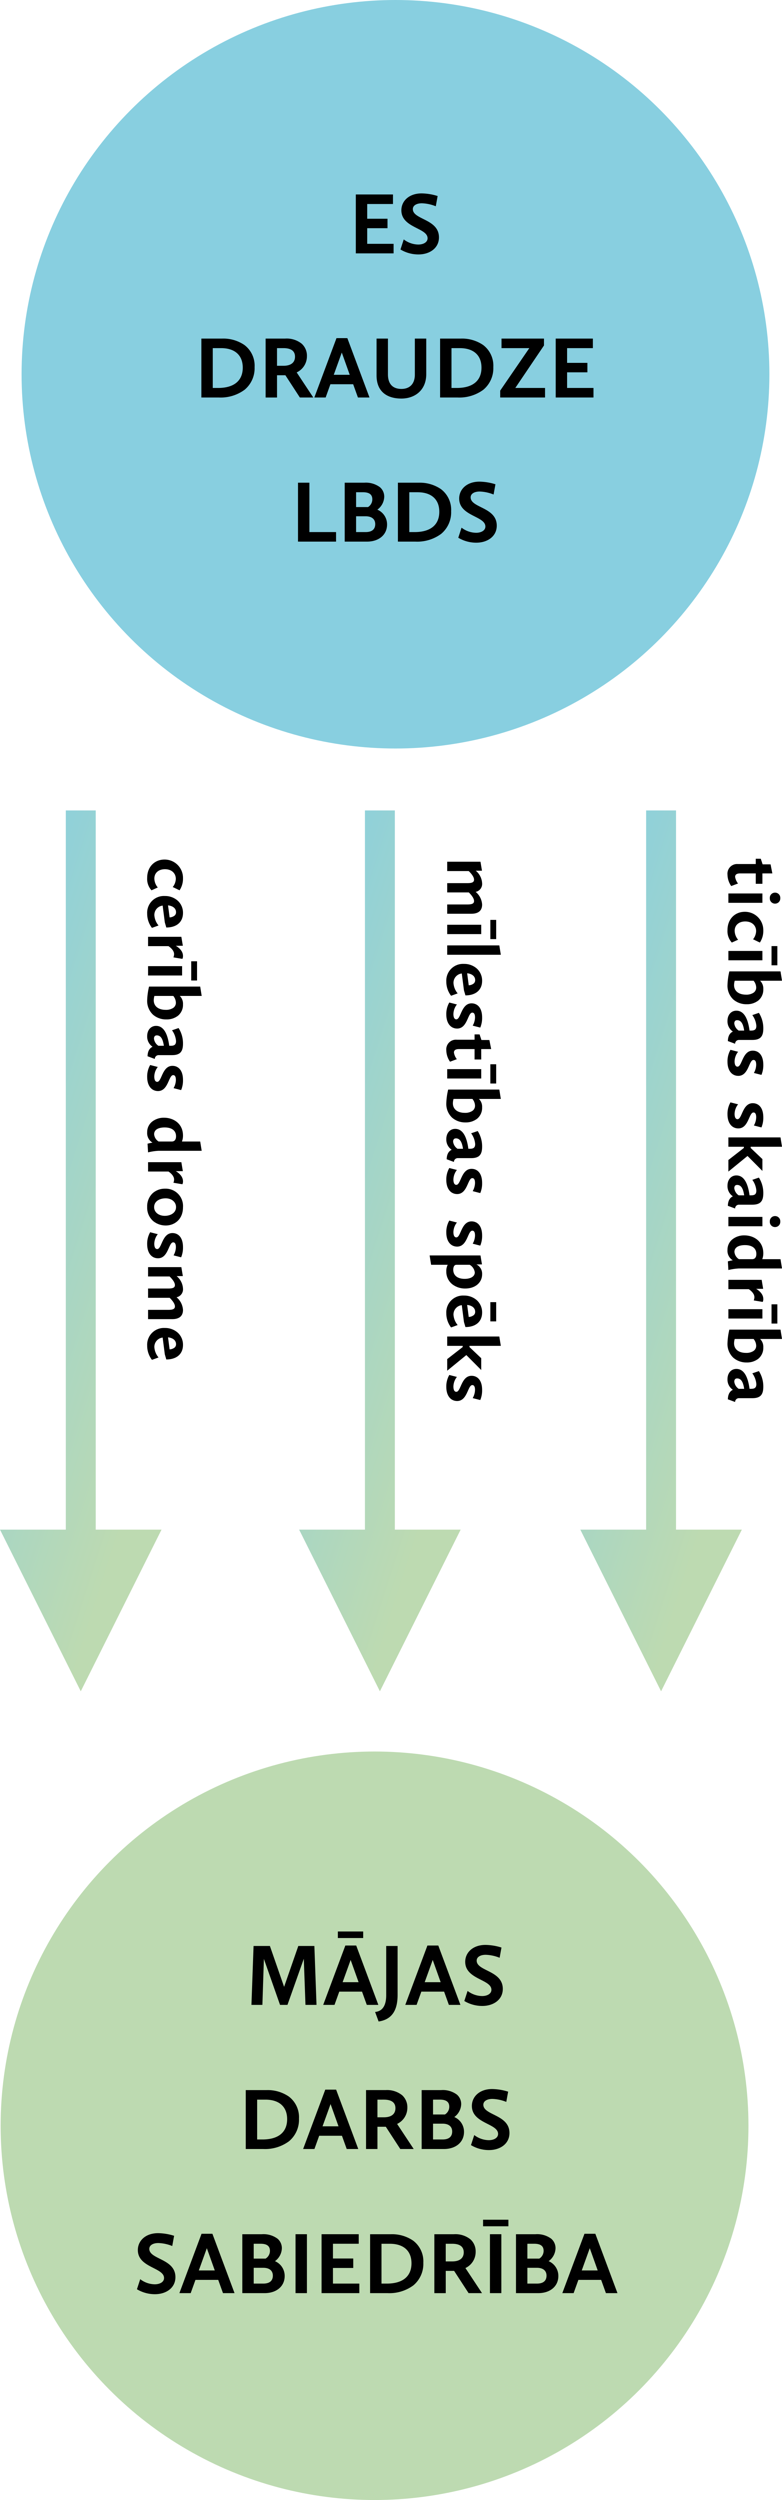
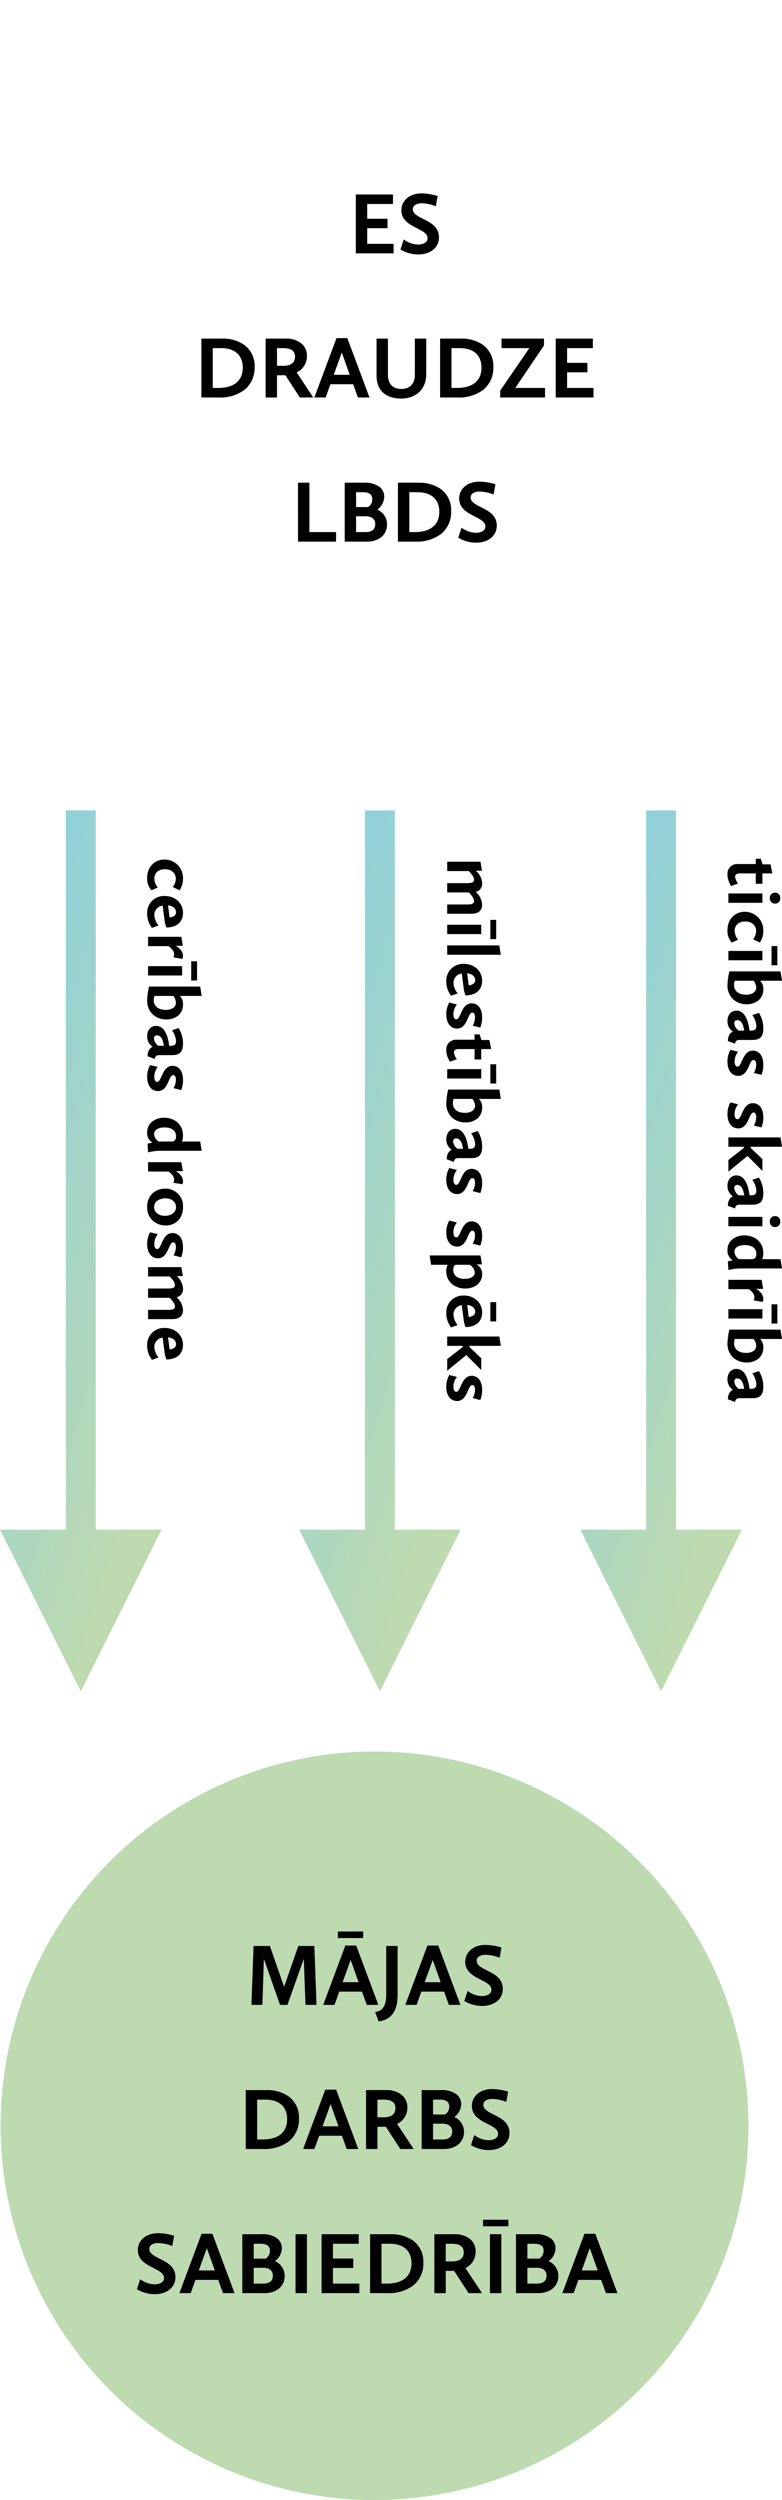
<svg xmlns="http://www.w3.org/2000/svg" width="261.425" height="835" viewBox="0 0 261.425 835">
  <defs>
    <linearGradient id="a" x1=".066" x2=".955" y1="1" y2=".5" gradientUnits="objectBoundingBox">
      <stop offset="0" stop-color="#88cfe0" />
      <stop offset="1" stop-color="#bddab1" />
    </linearGradient>
  </defs>
  <g transform="translate(.213 585)">
    <circle cx="125" cy="125" r="125" fill="#bddab1" />
    <path d="M83.848 84.628h3.658l.5-15.371 5.4 15.371h2.478l5.464-15.401.561 15.4h3.688l-.713-19.678h-5.37l-4.75 13.66-4.75-13.66h-5.458ZM111.61 84.628h-3.776l7.405-19.827h3.629l7.4 19.825h-3.859l-1.593-4.425h-7.613l-1.593 4.426Zm2.715-7.583h5.34l-2.656-7.435Zm-1.591-14.752V60.11h8.467v2.183Z" />
    <path d="m125.182 86.988 1.18 3.186c5.193-.767 6.343-4.78 6.343-8.91V64.949h-3.806v16.433c0 2.036-.417 5.311-3.717 5.606M139.048 84.628h-3.776l7.405-19.827h3.629l7.4 19.825h-3.859l-1.593-4.425h-7.613zm5.4-15.018-2.685 7.435h5.34ZM155.01 83.328a11.64 11.64 0 0 0 6.019 1.652c3.776 0 6.845-2.124 6.845-5.694 0-6.2-8.733-5.871-8.733-9.441-.001-1.268 1.327-1.951 3.009-1.951a13.4 13.4 0 0 1 4.661 1l.62-3.422a18.8 18.8 0 0 0-5.34-.878c-4.308 0-6.781 2.626-6.781 5.635 0 5.93 8.762 5.812 8.762 9.352 0 1.357-1.446 2.095-3.1 2.095a8.15 8.15 0 0 1-4.868-1.711ZM87.816 132.763h-5.871v-19.678h6.992a12.48 12.48 0 0 1 7.391 2.143 8.65 8.65 0 0 1 3.407 7.386 9.35 9.35 0 0 1-3.327 7.553 13.45 13.45 0 0 1-8.592 2.596m-2.065-16.492v13.307h1.77c5.327 0 8.26-2.41 8.26-6.786 0-4.144-2.645-6.521-7.258-6.521ZM104.898 132.765h-3.776l7.405-19.827h3.629l7.4 19.825h-3.859l-1.593-4.425h-7.613zm5.4-15.018-2.685 7.435h5.34ZM125.964 132.765h-3.806v-19.68h6.549a8.02 8.02 0 0 1 5.532 1.729 5.4 5.4 0 0 1 1.726 4.141 5.95 5.95 0 0 1-3.422 5.43l5.546 8.377h-4.484l-4.838-7.433h-2.8v7.435Zm0-16.493v5.9h2.154c2.492 0 3.865-1.079 3.865-3.039 0-1.9-1.31-2.862-3.894-2.862ZM148.18 132.763h-7.435v-19.678h6.549a7.85 7.85 0 0 1 5.237 1.508 4.14 4.14 0 0 1 1.431 3.212 5.53 5.53 0 0 1-2.301 4.28 5.35 5.35 0 0 1 3.245 4.957c0 3.422-2.703 5.721-6.726 5.721m-3.629-8.467v5.281h3.186c2.658 0 3.216-1.444 3.216-2.656 0-1.668-1.172-2.625-3.216-2.625Zm0-8.025v4.957h3.983a3.02 3.02 0 0 0 1.446-2.6c0-1.589-1.023-2.361-3.127-2.361ZM157.237 131.465a11.64 11.64 0 0 0 6.019 1.652c3.776 0 6.845-2.124 6.845-5.694 0-6.2-8.733-5.871-8.733-9.441-.001-1.268 1.327-1.951 3.009-1.951a13.4 13.4 0 0 1 4.661 1l.62-3.422a18.8 18.8 0 0 0-5.34-.878c-4.308 0-6.781 2.626-6.781 5.635 0 5.93 8.762 5.812 8.762 9.352 0 1.357-1.446 2.095-3.1 2.095a8.15 8.15 0 0 1-4.868-1.711ZM45.568 179.602a11.64 11.64 0 0 0 6.019 1.652c3.776 0 6.845-2.124 6.845-5.694 0-6.2-8.733-5.871-8.733-9.441-.001-1.268 1.327-1.951 3.009-1.951a13.4 13.4 0 0 1 4.661 1l.62-3.422a18.8 18.8 0 0 0-5.34-.878c-4.308 0-6.781 2.626-6.781 5.635 0 5.93 8.762 5.812 8.762 9.352 0 1.357-1.446 2.095-3.1 2.095a8.15 8.15 0 0 1-4.868-1.711ZM63.535 180.901h-3.776l7.405-19.827h3.629l7.4 19.825h-3.859l-1.593-4.425h-7.613l-1.593 4.426Zm5.4-15.018-2.685 7.435h5.34ZM88.23 180.9h-7.435v-19.678h6.549a7.85 7.85 0 0 1 5.237 1.508 4.14 4.14 0 0 1 1.431 3.212 5.53 5.53 0 0 1-2.301 4.28 5.35 5.35 0 0 1 3.245 4.957c0 3.422-2.703 5.721-6.726 5.721m-3.629-8.467v5.281h3.186c2.658 0 3.216-1.444 3.216-2.656 0-1.668-1.172-2.625-3.216-2.625Zm0-8.025v4.957h3.983a3.02 3.02 0 0 0 1.446-2.6c0-1.589-1.023-2.361-3.127-2.361ZM98.585 180.901h3.806v-19.679h-3.806ZM107.288 180.901h12.627v-3.187h-8.821v-5.222h6.786v-3.157h-6.786v-4.927h8.615v-3.186h-12.421ZM129.386 180.9h-5.871v-19.678h6.992a12.48 12.48 0 0 1 7.391 2.143 8.65 8.65 0 0 1 3.407 7.386 9.35 9.35 0 0 1-3.327 7.553 13.45 13.45 0 0 1-8.592 2.596m-2.065-16.492v13.307h1.77c5.327 0 8.26-2.41 8.26-6.786 0-4.144-2.645-6.521-7.258-6.521ZM148.799 180.902h-3.806v-19.68h6.549a8.02 8.02 0 0 1 5.532 1.729 5.4 5.4 0 0 1 1.726 4.141 5.95 5.95 0 0 1-3.422 5.43l5.546 8.377h-4.484l-4.838-7.433h-2.8v7.435Zm0-16.493v5.9h2.154c2.492 0 3.865-1.079 3.865-3.039 0-1.9-1.31-2.862-3.894-2.862ZM163.579 180.9v-19.679h3.807V180.9Zm-2.3-22.334v-2.183h8.467v2.183ZM179.719 180.9h-7.435v-19.678h6.549a7.85 7.85 0 0 1 5.237 1.508 4.14 4.14 0 0 1 1.431 3.212 5.53 5.53 0 0 1-2.301 4.28 5.35 5.35 0 0 1 3.245 4.957c0 3.422-2.703 5.721-6.726 5.721m-3.629-8.467v5.281h3.186c2.658 0 3.216-1.444 3.216-2.656 0-1.668-1.172-2.625-3.216-2.625Zm0-8.025v4.957h3.983a3.02 3.02 0 0 0 1.446-2.6c0-1.589-1.023-2.361-3.127-2.361ZM191.549 180.901h-3.776l7.405-19.827h3.629l7.4 19.825h-3.859l-1.593-4.425h-7.613l-1.593 4.426Zm5.4-15.018-2.685 7.435h5.34Z" />
  </g>
  <g transform="translate(7.213)">
-     <circle cx="125" cy="125" r="125" fill="#88cfe0" />
    <path d="M111.738 84.628h12.627v-3.187h-8.821v-5.222h6.786v-3.157h-6.786v-4.927h8.615v-3.186h-12.421ZM126.667 83.329a11.64 11.64 0 0 0 6.019 1.652c3.776 0 6.845-2.124 6.845-5.694 0-6.2-8.733-5.871-8.733-9.441-.001-1.268 1.327-1.951 3.009-1.951a13.4 13.4 0 0 1 4.661 1l.62-3.422a18.8 18.8 0 0 0-5.34-.878c-4.308 0-6.781 2.626-6.781 5.635 0 5.93 8.762 5.812 8.762 9.352 0 1.357-1.446 2.095-3.1 2.095a8.15 8.15 0 0 1-4.868-1.711ZM65.979 132.764h-5.871v-19.678H67.1a12.48 12.48 0 0 1 7.391 2.143 8.65 8.65 0 0 1 3.407 7.386 9.35 9.35 0 0 1-3.327 7.553 13.45 13.45 0 0 1-8.592 2.596m-2.065-16.492v13.307h1.77c5.327 0 8.26-2.41 8.26-6.786 0-4.144-2.645-6.521-7.258-6.521ZM85.392 132.766h-3.806v-19.68h6.549a8.02 8.02 0 0 1 5.532 1.729 5.4 5.4 0 0 1 1.726 4.141 5.95 5.95 0 0 1-3.422 5.43l5.546 8.377h-4.484l-4.838-7.433h-2.8v7.435Zm0-16.493v5.9h2.154c2.492 0 3.865-1.079 3.865-3.039 0-1.9-1.31-2.862-3.894-2.862ZM101.648 132.765h-3.776l7.405-19.827h3.629l7.4 19.825h-3.859l-1.593-4.425h-7.613zm5.4-15.018-2.685 7.435h5.34ZM118.672 125.386c0 5.606 3.717 7.73 8.29 7.73s8.32-2.832 8.32-8.143v-11.887h-3.81v12.037c0 3.157-1.77 4.78-4.484 4.78-2.6 0-4.514-1.328-4.514-4.9v-11.917h-3.802ZM145.785 132.764h-5.871v-19.678h6.992a12.48 12.48 0 0 1 7.391 2.143 8.65 8.65 0 0 1 3.407 7.386 9.35 9.35 0 0 1-3.327 7.553 13.45 13.45 0 0 1-8.592 2.596m-2.065-16.492v13.307h1.77c5.327 0 8.26-2.41 8.26-6.786 0-4.144-2.645-6.521-7.258-6.521ZM160.006 132.765h14.988v-3.187h-9.943l9.589-14.192v-2.3h-14.191v3.186h9.293l-9.736 14.191ZM178.563 132.765h12.627v-3.187h-8.821v-5.222h6.786v-3.157h-6.786v-4.927h8.615v-3.186h-12.421ZM92.414 180.901h12.716v-3.187h-8.91v-16.492h-3.806ZM115.456 180.9h-7.435v-19.678h6.549a7.85 7.85 0 0 1 5.237 1.508 4.14 4.14 0 0 1 1.431 3.212 5.53 5.53 0 0 1-2.301 4.28 5.35 5.35 0 0 1 3.245 4.957c0 3.422-2.703 5.721-6.726 5.721m-3.629-8.467v5.281h3.186c2.658 0 3.216-1.444 3.216-2.656 0-1.668-1.172-2.625-3.216-2.625Zm0-8.025v4.957h3.983a3.02 3.02 0 0 0 1.446-2.6c0-1.589-1.023-2.361-3.127-2.361ZM131.682 180.9h-5.871v-19.678h6.992a12.48 12.48 0 0 1 7.391 2.143 8.65 8.65 0 0 1 3.407 7.386 9.35 9.35 0 0 1-3.327 7.553 13.45 13.45 0 0 1-8.592 2.596m-2.065-16.492v13.307h1.77c5.327 0 8.26-2.41 8.26-6.786 0-4.144-2.645-6.521-7.258-6.521ZM145.992 179.602a11.64 11.64 0 0 0 6.019 1.652c3.776 0 6.845-2.124 6.845-5.694 0-6.2-8.733-5.871-8.733-9.441-.001-1.268 1.327-1.951 3.009-1.951a13.4 13.4 0 0 1 4.661 1l.62-3.422a18.8 18.8 0 0 0-5.34-.878c-4.308 0-6.781 2.626-6.781 5.635 0 5.93 8.762 5.812 8.762 9.352 0 1.357-1.446 2.095-3.1 2.095a8.15 8.15 0 0 1-4.868-1.711Z" />
  </g>
-   <path fill="none" d="m54 510.894-27 54-27-54h22V270.682h10v240.211Z" />
  <path fill="url(#a)" d="m240.212 0 54 27-54 27V32H0V22h240.211Z" transform="rotate(90 -108.341 162.341)" />
  <path d="M54.975 287.088c-3.225 0-5.775 2.375-5.775 6.125a5.6 5.6 0 0 0 1.45 4.15l2.1-.95a4.74 4.74 0 0 1-1.15-2.975c0-1.875 1.4-3.125 3.55-3.125 2.3 0 3.625 1.425 3.625 3.225a4.6 4.6 0 0 1-1.025 2.725l2.275 1.1a7.05 7.05 0 0 0 1.15-4.05 6.123 6.123 0 0 0-6.2-6.225M49.2 305.138a5.6 5.6 0 0 1 5.925-5.875 6.34 6.34 0 0 1 4.272 1.55 5.43 5.43 0 0 1 1.778 4.1c0 3.029-2.084 4.85-5.575 4.875l-.5-1.7-.725-5.625a3.146 3.146 0 0 0-2.775 3.2 5.96 5.96 0 0 0 1.4 3.45l-2.2.8a7.75 7.75 0 0 1-1.6-4.775m9.651-.45c0-1.248-1-2.108-2.676-2.3l.525 4.025a2.9 2.9 0 0 0 1.718-.65 1.45 1.45 0 0 0 .432-1.075ZM49.5 312.888v3.125h6.825c.7.475 1.875 1.45 1.875 2.675a3.1 3.1 0 0 1-.225 1.075l3 .5a2.1 2.1 0 0 0 .2-.975c0-1.775-1.6-2.925-2.4-3.4h2.35l-.5-3ZM49.5 322.688h11.375v3.125H49.5Zm14.425-1.625h1.95v6.425h-1.95ZM49.2 334.063a22.7 22.7 0 0 1 .625-4.55h17.1l.5 3.125H60.1a3.65 3.65 0 0 1 1.075 2.825 4.7 4.7 0 0 1-1.64 3.759 6.1 6.1 0 0 1-3.91 1.266 6.65 6.65 0 0 1-4.478-1.59 6.28 6.28 0 0 1-1.947-4.835m9.6.824a3.7 3.7 0 0 0-.876-2.25h-6.3a5.5 5.5 0 0 0-.225 1.45c0 1.974 1.533 3.2 4 3.2a4.3 4.3 0 0 0 2.516-.656 2.07 2.07 0 0 0 .885-1.743ZM49.2 346.063c0-2.016 1.223-3.425 2.975-3.425 2.335 0 3.815 2.237 4.4 6.65h.4c.988 0 1.876-.12 1.876-1.575a7.04 7.04 0 0 0-1.35-3.6l2.2-.75a9.58 9.58 0 0 1 1.474 5.225c0 2.75-1.037 3.825-3.7 3.825h-4.4a1.27 1.27 0 0 0-1.325 1.275l-2.425-.9c.043-1.611.591-2.649 1.675-3.175a4.09 4.09 0 0 1-1.8-3.55m5.575 3.225c-.335-2.371-1.082-3.475-2.35-3.475-.827 0-.95.689-.95 1.1a3.32 3.32 0 0 0 1.475 2.375ZM50.2 355.713a7.65 7.65 0 0 0-1 3.975c0 3.025 1.525 4.725 3.625 4.725 3.475 0 3.525-5.325 5.075-5.325.55 0 .9.475.9 1.625a5.8 5.8 0 0 1-.775 2.725l2.525.65a8.3 8.3 0 0 0 .625-3.375c0-3.4-1.7-4.725-3.525-4.725-3.475 0-3.55 5.35-5.1 5.35-.575 0-.975-.575-.975-1.775a5.35 5.35 0 0 1 1.175-3.2ZM49.2 378.163a4.44 4.44 0 0 1 1.662-3.541 6.28 6.28 0 0 1 3.988-1.309c3.047 0 6.325 1.87 6.325 5.975a5.5 5.5 0 0 1-.35 1.975h6.1l.5 3.1h-14.45a18.5 18.5 0 0 0-3.475.525l-.175-2.9.023-.007c.339-.086 1-.246 1.627-.344a3.71 3.71 0 0 1-1.775-3.474m9.65 1.35c0-1.875-1.385-2.95-3.8-2.95-2.24 0-3.525.829-3.525 2.275a3.17 3.17 0 0 0 1.5 2.425h4.4c.919 0 1.425-.622 1.425-1.75M49.5 388.163v3.125h6.825c.7.475 1.875 1.45 1.875 2.675a3.1 3.1 0 0 1-.225 1.075l3 .5a2.1 2.1 0 0 0 .2-.975c0-1.775-1.6-2.925-2.4-3.4h2.35l-.5-3ZM49.2 403.113a6 6 0 0 1 1.832-4.578 6.05 6.05 0 0 1 4.118-1.522 5.79 5.79 0 0 1 6.025 6.2c0 4.191-2.981 6.1-5.75 6.1a6.64 6.64 0 0 1-4.144-1.422 5.92 5.92 0 0 1-2.081-4.778m9.65.05c0-1.695-1.461-2.925-3.475-2.925-1.916 0-3.85.912-3.85 2.95 0 1.68 1.5 2.9 3.575 2.9 1.806 0 3.75-.916 3.75-2.925M50.2 411.563a7.65 7.65 0 0 0-1 3.975c0 3.025 1.525 4.725 3.625 4.725 3.475 0 3.525-5.325 5.075-5.325.55 0 .9.475.9 1.625a5.8 5.8 0 0 1-.775 2.725l2.525.65a8.3 8.3 0 0 0 .625-3.375c0-3.4-1.7-4.725-3.525-4.725-3.475 0-3.55 5.35-5.1 5.35-.575 0-.975-.575-.975-1.775a5.35 5.35 0 0 1 1.175-3.2ZM49.5 423.213v3.125h7.2c.825.8 1.775 1.925 1.775 2.875 0 .85-.675 1.15-2.2 1.15H49.5v3.1h7.225c.8.8 1.75 1.925 1.75 2.875 0 .85-.675 1.15-2.2 1.15H49.5v3.1h8.1c2.45 0 3.575-1.15 3.575-3.075a5.98 5.98 0 0 0-2.15-4.225 2.71 2.71 0 0 0 2.15-2.9 5.84 5.84 0 0 0-2.125-4.175h2.075l-.5-3ZM49.2 449.413a5.6 5.6 0 0 1 5.925-5.875 6.34 6.34 0 0 1 4.272 1.55 5.43 5.43 0 0 1 1.778 4.1c0 3.029-2.084 4.85-5.575 4.875l-.5-1.7-.725-5.625a3.146 3.146 0 0 0-2.775 3.2 5.96 5.96 0 0 0 1.4 3.45l-2.2.8a7.75 7.75 0 0 1-1.6-4.775m9.651-.45c0-1.248-1-2.108-2.676-2.3l.525 4.025a2.9 2.9 0 0 0 1.718-.65 1.45 1.45 0 0 0 .432-1.075Z" />
-   <path fill="none" d="m154 510.894-27 54-27-54h22V270.682h10v240.211Z" />
  <path fill="url(#a)" d="m240.212 0 54 27-54 27V32H0V22h240.211Z" transform="rotate(90 -58.341 212.341)" />
  <path d="M149.5 287.813v3.125h7.2c.825.8 1.775 1.925 1.775 2.875 0 .85-.675 1.15-2.2 1.15H149.5v3.1h7.225c.8.8 1.75 1.925 1.75 2.875 0 .85-.675 1.15-2.2 1.15H149.5v3.1h8.1c2.45 0 3.575-1.15 3.575-3.075a5.98 5.98 0 0 0-2.15-4.225 2.71 2.71 0 0 0 2.15-2.9 5.84 5.84 0 0 0-2.125-4.175h2.075l-.5-3ZM149.5 308.863h11.375v3.125H149.5Zm14.425-1.625h1.95v6.425h-1.95ZM149.5 315.763v3.125h17.925l-.5-3.125ZM149.2 327.813a5.6 5.6 0 0 1 5.925-5.875 6.34 6.34 0 0 1 4.272 1.55 5.43 5.43 0 0 1 1.778 4.1c0 3.029-2.084 4.85-5.575 4.875l-.5-1.7-.725-5.625a3.146 3.146 0 0 0-2.775 3.2 5.96 5.96 0 0 0 1.4 3.45l-2.2.8a7.75 7.75 0 0 1-1.6-4.775m9.651-.45c0-1.248-1-2.108-2.676-2.3l.525 4.025a2.9 2.9 0 0 0 1.718-.65 1.45 1.45 0 0 0 .432-1.075ZM150.2 334.838a7.65 7.65 0 0 0-1 3.975c0 3.025 1.525 4.725 3.625 4.725 3.475 0 3.525-5.325 5.075-5.325.55 0 .9.475.9 1.625a5.8 5.8 0 0 1-.775 2.725l2.525.65a8.3 8.3 0 0 0 .625-3.375c0-3.4-1.7-4.725-3.525-4.725-3.475 0-3.55 5.35-5.1 5.35-.575 0-.975-.575-.975-1.775a5.35 5.35 0 0 1 1.175-3.2ZM152.7 347.263a3.233 3.233 0 0 0-3.5 3.55 6.84 6.84 0 0 0 1.25 3.8l2.275-.85a4.8 4.8 0 0 1-.975-2.2c0-.75.5-1.175 1.7-1.175h5.2v3.475h2.225v-3.475h3.325l-.6-3.025h-2.65l-.625-1.875h-1.675v1.775ZM149.5 357.088h11.375v3.125H149.5Zm14.425-1.625h1.95v6.425h-1.95ZM149.2 368.463a22.7 22.7 0 0 1 .625-4.55h17.1l.5 3.125H160.1a3.65 3.65 0 0 1 1.075 2.825 4.7 4.7 0 0 1-1.64 3.759 6.1 6.1 0 0 1-3.91 1.266 6.65 6.65 0 0 1-4.478-1.59 6.28 6.28 0 0 1-1.947-4.835m9.6.824a3.7 3.7 0 0 0-.876-2.25h-6.3a5.5 5.5 0 0 0-.225 1.45c0 1.974 1.533 3.2 4 3.2a4.3 4.3 0 0 0 2.516-.656 2.07 2.07 0 0 0 .885-1.743ZM149.2 380.463c0-2.016 1.223-3.425 2.975-3.425 2.335 0 3.815 2.237 4.4 6.65h.4c.988 0 1.876-.12 1.876-1.575a7.04 7.04 0 0 0-1.35-3.6l2.2-.75a9.58 9.58 0 0 1 1.474 5.225c0 2.75-1.037 3.825-3.7 3.825h-4.4a1.27 1.27 0 0 0-1.325 1.275l-2.425-.9c.043-1.611.591-2.649 1.675-3.175a4.09 4.09 0 0 1-1.8-3.55m5.575 3.225c-.335-2.371-1.082-3.475-2.35-3.475-.827 0-.95.689-.95 1.1a3.32 3.32 0 0 0 1.475 2.375ZM150.2 390.113a7.65 7.65 0 0 0-1 3.975c0 3.025 1.525 4.725 3.625 4.725 3.475 0 3.525-5.325 5.075-5.325.55 0 .9.475.9 1.625a5.8 5.8 0 0 1-.775 2.725l2.525.65a8.3 8.3 0 0 0 .625-3.375c0-3.4-1.7-4.725-3.525-4.725-3.475 0-3.55 5.35-5.1 5.35-.575 0-.975-.575-.975-1.775a5.35 5.35 0 0 1 1.175-3.2ZM150.2 407.663a7.65 7.65 0 0 0-1 3.975c0 3.025 1.525 4.725 3.625 4.725 3.475 0 3.525-5.325 5.075-5.325.55 0 .9.475.9 1.625a5.8 5.8 0 0 1-.775 2.725l2.525.65a8.3 8.3 0 0 0 .625-3.375c0-3.4-1.7-4.725-3.525-4.725-3.475 0-3.55 5.35-5.1 5.35-.575 0-.975-.575-.975-1.775a5.35 5.35 0 0 1 1.175-3.2ZM143.625 419.313h17l.5 3h-1.85a3.49 3.49 0 0 1 1.9 3.275c0 2.811-2.313 4.775-5.625 4.775a6.93 6.93 0 0 1-4.394-1.46 5.35 5.35 0 0 1-1.956-4.29 4.35 4.35 0 0 1 .475-2.175h-5.55zm15.1 5.675a3.44 3.44 0 0 0-1.7-2.551h-4.475c-.632 0-1.025.632-1.025 1.651 0 1.909 1.43 3.049 3.825 3.049 2.05.001 3.375-.843 3.375-2.149M155.125 432.713a6.34 6.34 0 0 1 4.272 1.551 5.43 5.43 0 0 1 1.778 4.098c0 3.029-2.084 4.851-5.575 4.875l-.5-1.7-.725-5.624a3.15 3.15 0 0 0-2.776 3.2 6 6 0 0 0 1.4 3.45l-2.2.8a7.73 7.73 0 0 1-1.6-4.774 5.6 5.6 0 0 1 5.926-5.876m1.05 3.125.525 4.025a2.9 2.9 0 0 0 1.72-.65 1.45 1.45 0 0 0 .43-1.074c0-1.249-.999-2.109-2.675-2.301m7.75-.925h1.95v6.425h-1.95ZM149.5 446.388v3.125h5.175v.4l-5.175 4.025v3.875l6.4-5.225 4.975 5v-3.95l-3.925-3.725v-.4h10.475l-.5-3.125ZM150.2 459.238a7.65 7.65 0 0 0-1 3.975c0 3.025 1.525 4.725 3.625 4.725 3.475 0 3.525-5.325 5.075-5.325.55 0 .9.475.9 1.625a5.8 5.8 0 0 1-.775 2.725l2.525.65a8.3 8.3 0 0 0 .625-3.375c0-3.4-1.7-4.725-3.525-4.725-3.475 0-3.55 5.35-5.1 5.35-.575 0-.975-.575-.975-1.775a5.35 5.35 0 0 1 1.175-3.2ZM246.7 288.588a3.233 3.233 0 0 0-3.5 3.55 6.84 6.84 0 0 0 1.25 3.8l2.275-.85a4.8 4.8 0 0 1-.975-2.2c0-.75.5-1.175 1.7-1.175h5.2v3.475h2.225v-3.475h3.325l-.6-3.025h-2.65l-.625-1.875h-1.675v1.775ZM243.5 298.413h11.375v3.125H243.5Zm15.6-.275a1.735 1.735 0 0 1 1.75 1.85 1.73 1.73 0 0 1-1.75 1.825 1.73 1.73 0 0 1-1.75-1.825 1.735 1.735 0 0 1 1.75-1.85M248.975 304.538c-3.225 0-5.775 2.375-5.775 6.125a5.6 5.6 0 0 0 1.45 4.15l2.1-.95a4.74 4.74 0 0 1-1.15-2.975c0-1.875 1.4-3.125 3.55-3.125 2.3 0 3.625 1.425 3.625 3.225a4.6 4.6 0 0 1-1.025 2.725l2.275 1.1a7.05 7.05 0 0 0 1.15-4.05 6.123 6.123 0 0 0-6.2-6.225M243.5 317.613h11.375v3.125H243.5Zm14.425-1.625h1.95v6.425h-1.95ZM243.2 328.988a22.7 22.7 0 0 1 .625-4.55h17.1l.5 3.125H254.1a3.65 3.65 0 0 1 1.075 2.825 4.7 4.7 0 0 1-1.64 3.759 6.1 6.1 0 0 1-3.91 1.266 6.65 6.65 0 0 1-4.478-1.59 6.28 6.28 0 0 1-1.947-4.835m9.6.824a3.7 3.7 0 0 0-.876-2.25h-6.3a5.5 5.5 0 0 0-.225 1.45c0 1.974 1.533 3.2 4 3.2a4.3 4.3 0 0 0 2.516-.656 2.07 2.07 0 0 0 .885-1.743ZM243.2 340.988c0-2.016 1.223-3.425 2.975-3.425 2.335 0 3.815 2.237 4.4 6.65h.4c.988 0 1.876-.12 1.876-1.575a7.04 7.04 0 0 0-1.35-3.6l2.2-.75a9.58 9.58 0 0 1 1.474 5.225c0 2.75-1.037 3.825-3.7 3.825h-4.4a1.27 1.27 0 0 0-1.325 1.275l-2.425-.9c.043-1.611.591-2.649 1.675-3.175a4.09 4.09 0 0 1-1.8-3.55m5.575 3.225c-.335-2.371-1.082-3.475-2.35-3.475-.827 0-.95.689-.95 1.1a3.32 3.32 0 0 0 1.475 2.375ZM244.2 350.638a7.65 7.65 0 0 0-1 3.975c0 3.025 1.525 4.725 3.625 4.725 3.475 0 3.525-5.325 5.075-5.325.55 0 .9.475.9 1.625a5.8 5.8 0 0 1-.775 2.725l2.525.65a8.3 8.3 0 0 0 .625-3.375c0-3.4-1.7-4.725-3.525-4.725-3.475 0-3.55 5.35-5.1 5.35-.575 0-.975-.575-.975-1.775a5.35 5.35 0 0 1 1.175-3.2ZM244.2 368.188a7.65 7.65 0 0 0-1 3.975c0 3.025 1.525 4.725 3.625 4.725 3.475 0 3.525-5.325 5.075-5.325.55 0 .9.475.9 1.625a5.8 5.8 0 0 1-.775 2.725l2.525.65a8.3 8.3 0 0 0 .625-3.375c0-3.4-1.7-4.725-3.525-4.725-3.475 0-3.55 5.35-5.1 5.35-.575 0-.975-.575-.975-1.775a5.35 5.35 0 0 1 1.175-3.2ZM243.5 379.888v3.125h5.175v.4l-5.175 4.025v3.875l6.4-5.225 4.975 5v-3.95l-3.925-3.725v-.4h10.475l-.5-3.125ZM243.2 396.013c0-2.016 1.223-3.425 2.975-3.425 2.335 0 3.815 2.237 4.4 6.65h.4c.988 0 1.876-.12 1.876-1.575a7.04 7.04 0 0 0-1.35-3.6l2.2-.75a9.58 9.58 0 0 1 1.474 5.225c0 2.75-1.037 3.825-3.7 3.825h-4.4a1.27 1.27 0 0 0-1.325 1.275l-2.425-.9c.043-1.611.591-2.649 1.675-3.175a4.09 4.09 0 0 1-1.8-3.55m5.575 3.225c-.335-2.371-1.082-3.475-2.35-3.475-.827 0-.95.689-.95 1.1a3.32 3.32 0 0 0 1.475 2.375ZM243.5 406.438h11.375v3.125H243.5Zm15.6-.275a1.735 1.735 0 0 1 1.75 1.85 1.73 1.73 0 0 1-1.75 1.825 1.73 1.73 0 0 1-1.75-1.825 1.735 1.735 0 0 1 1.75-1.85M243.2 417.463a4.44 4.44 0 0 1 1.662-3.541 6.28 6.28 0 0 1 3.988-1.309c3.047 0 6.325 1.87 6.325 5.975a5.5 5.5 0 0 1-.35 1.975h6.1l.5 3.1h-14.45a18.5 18.5 0 0 0-3.475.525l-.175-2.9.023-.007c.339-.086 1-.246 1.627-.344a3.71 3.71 0 0 1-1.775-3.474m9.65 1.35c0-1.875-1.385-2.95-3.8-2.95-2.24 0-3.525.829-3.525 2.275a3.17 3.17 0 0 0 1.5 2.425h4.4c.919 0 1.425-.622 1.425-1.75M243.5 427.463v3.125h6.825c.7.475 1.875 1.45 1.875 2.675a3.1 3.1 0 0 1-.225 1.075l3 .5a2.1 2.1 0 0 0 .2-.975c0-1.775-1.6-2.925-2.4-3.4h2.35l-.5-3ZM243.5 437.263h11.375v3.125H243.5Zm14.425-1.625h1.95v6.425h-1.95ZM243.2 448.638a22.7 22.7 0 0 1 .625-4.55h17.1l.5 3.125H254.1a3.65 3.65 0 0 1 1.075 2.825 4.7 4.7 0 0 1-1.64 3.759 6.1 6.1 0 0 1-3.91 1.266 6.65 6.65 0 0 1-4.478-1.59 6.28 6.28 0 0 1-1.947-4.835m9.6.824a3.7 3.7 0 0 0-.876-2.25h-6.3a5.5 5.5 0 0 0-.225 1.45c0 1.974 1.533 3.2 4 3.2a4.3 4.3 0 0 0 2.516-.656 2.07 2.07 0 0 0 .885-1.743ZM243.2 460.638c0-2.016 1.223-3.425 2.975-3.425 2.335 0 3.815 2.237 4.4 6.65h.4c.988 0 1.876-.12 1.876-1.575a7.04 7.04 0 0 0-1.35-3.6l2.2-.75a9.58 9.58 0 0 1 1.474 5.225c0 2.75-1.037 3.825-3.7 3.825h-4.4a1.27 1.27 0 0 0-1.325 1.275l-2.425-.9c.043-1.611.591-2.649 1.675-3.175a4.09 4.09 0 0 1-1.8-3.55m5.575 3.225c-.335-2.371-1.082-3.475-2.35-3.475-.827 0-.95.689-.95 1.1a3.32 3.32 0 0 0 1.475 2.375Z" />
  <path fill="none" d="m248 510.894-27 54-27-54h22V270.682h10v240.211Z" />
  <path fill="url(#a)" d="m240.212 0 54 27-54 27V32H0V22h240.211Z" transform="rotate(90 -11.341 259.341)" />
</svg>